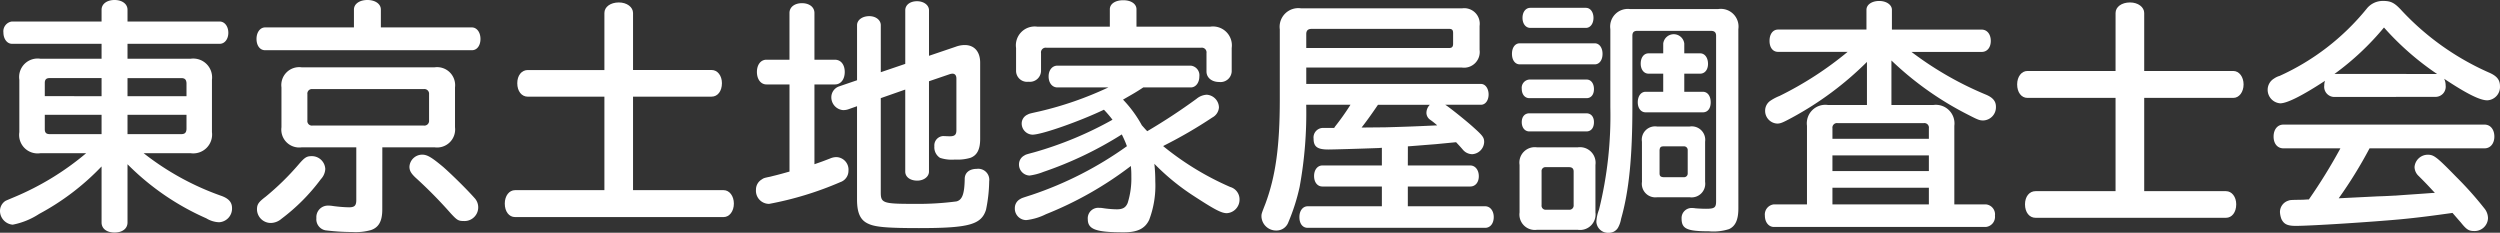
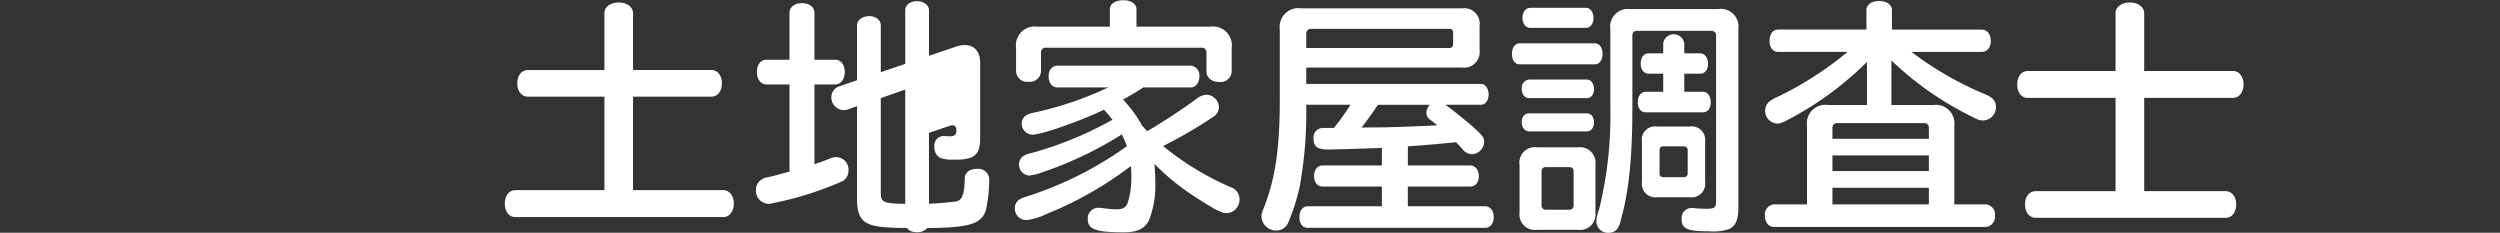
<svg xmlns="http://www.w3.org/2000/svg" data-name="グループ 162" width="265.581" height="24.727">
  <rect width="100%" height="100%" fill="#333333" stroke="none" />
  <defs>
    <clipPath id="a">
      <path data-name="長方形 354" fill="#fff" d="M0 0h265.581v24.727H0z" />
    </clipPath>
  </defs>
  <g data-name="グループ 40" clip-path="url(#a)" fill="#fff">
-     <path data-name="パス 380" d="M4.29 16.276a1.962 1.962 0 01-2.236-2.236V8.476A1.962 1.962 0 014.29 6.24h6.5V4.654H1.274c-.52 0-.911-.52-.911-1.2a1.051 1.051 0 01.911-1.17h9.516V1.04c0-.624.572-1.04 1.378-1.04s1.378.416 1.378 1.04v1.248h9.8c.52 0 .91.52.91 1.195s-.39 1.171-.91 1.171h-9.8V6.24h6.708a2 2 0 012.262 2.236v5.564a2 2 0 01-2.262 2.236h-4.992a28.854 28.854 0 008.164 4.5c.858.286 1.223.7 1.223 1.327a1.452 1.452 0 01-1.378 1.507 2.782 2.782 0 01-1.353-.416 27.242 27.242 0 01-8.242-5.616l-.13-.13v6.189c0 .649-.546 1.065-1.378 1.065s-1.378-.416-1.378-1.065v-5.956a26.315 26.315 0 01-6.63 5.044 7.871 7.871 0 01-2.808 1.143A1.473 1.473 0 010 22.412a1.274 1.274 0 01.571-1.065c.1-.052.1-.052.962-.416a29.411 29.411 0 007.619-4.655zm6.5-6.058V8.294H5.277c-.363 0-.519.156-.519.52v1.4zm0 1.976H4.758v1.534c0 .364.156.52.519.52h5.513zm2.756-1.976h6.266v-1.4c-.026-.364-.182-.52-.546-.52h-5.72zm0 4.03h5.72c.364 0 .52-.156.546-.52v-1.534h-6.266z" />
-     <path data-name="パス 381" d="M37.6 1.013c0-.6.6-1.013 1.43-1.013s1.43.416 1.43 1.013v1.9h9.672c.52 0 .91.519.91 1.222s-.364 1.2-.91 1.2H28.161c-.547 0-.911-.494-.911-1.2s.39-1.222.911-1.222H37.6zm-3.042 16.9a1.709 1.709 0 01-.469 1.118 20.713 20.713 0 01-4.189 4.213 1.775 1.775 0 01-1.144.442 1.465 1.465 0 01-1.456-1.429c0-.546.156-.781.91-1.353a27.933 27.933 0 003.511-3.432c.649-.753.857-.884 1.4-.884a1.427 1.427 0 011.431 1.326m6.058 4.343c0 1.221-.364 1.9-1.2 2.183a6 6 0 01-1.976.208 23.924 23.924 0 01-2.861-.181 1.193 1.193 0 01-.962-1.3 1.223 1.223 0 011.249-1.325 2.5 2.5 0 01.39.025 14.728 14.728 0 001.819.156c.6 0 .781-.181.781-.78v-5.59h-5.815A1.9 1.9 0 0129.9 13.52V9.282a1.9 1.9 0 012.135-2.132h14.144a1.917 1.917 0 012.158 2.132v4.238a1.917 1.917 0 01-2.158 2.132h-5.564zm-7.956-9.465a.482.482 0 00.545.546h11.81a.5.5 0 00.572-.546V10.01a.5.5 0 00-.572-.546H33.2a.482.482 0 00-.545.546zm14.482 4.992c.91.806 2.418 2.288 3.25 3.225a1.454 1.454 0 01-1.144 2.469c-.546 0-.7-.1-1.352-.805a47.47 47.47 0 00-3.744-3.8c-.494-.468-.65-.754-.65-1.17a1.364 1.364 0 011.352-1.274c.546 0 1.014.287 2.288 1.352" />
    <path data-name="パス 382" d="M64.207 10.27h-8.139c-.65 0-1.117-.571-1.117-1.43 0-.832.467-1.4 1.117-1.4h8.139V1.378c0-.65.65-1.118 1.534-1.118.858 0 1.508.494 1.508 1.118v6.058H75.6c.624 0 1.092.6 1.092 1.4 0 .832-.442 1.43-1.092 1.43h-8.351V20.2h9.62c.624 0 1.092.624 1.092 1.43s-.468 1.43-1.092 1.43H54.717c-.651 0-1.093-.6-1.093-1.43s.469-1.43 1.093-1.43h9.49z" />
-     <path data-name="パス 383" d="M83.868 1.378c0-.624.546-1.04 1.326-1.04s1.326.416 1.326 1.04v4.966h2.18c.624 0 1.04.52 1.04 1.3S89.328 8.97 88.7 8.97h-2.18v8.476c.754-.26.962-.338 1.638-.6a1.779 1.779 0 01.676-.157 1.331 1.331 0 011.3 1.456 1.262 1.262 0 01-.858 1.2 35.383 35.383 0 01-7.567 2.313 1.394 1.394 0 01-1.4-1.508 1.245 1.245 0 01.624-1.092c.181-.129.234-.156.883-.286.6-.156.677-.156 2.055-.546V8.97h-2.447c-.6 0-1.014-.546-1.014-1.327s.416-1.3 1.014-1.3h2.444zm12.3 5.408V1.092c0-.573.52-.962 1.248-.962s1.274.416 1.274.962v4.836l2.834-.962a2.826 2.826 0 01.962-.182c1.015 0 1.639.7 1.639 1.872v8.112c0 1.119-.339 1.742-1.04 2a4.842 4.842 0 01-1.639.182 3.946 3.946 0 01-1.586-.182 1.32 1.32 0 01-.6-1.222.992.992 0 01.936-1.092l.676.026c.546 0 .729-.156.729-.65V8.346c0-.338-.157-.52-.416-.52a1.072 1.072 0 00-.287.052l-2.21.754v9.594c0 .546-.546.962-1.248.962-.754 0-1.274-.389-1.274-.962V9.515l-2.6.911v10.01c0 1.144.234 1.222 3.588 1.222a31.573 31.573 0 004.447-.26c.624-.156.857-.805.883-2.392 0-.65.494-1.066 1.274-1.066a1.172 1.172 0 011.326 1.326 15.942 15.942 0 01-.337 3.016c-.5 1.586-1.821 1.95-7.125 1.95-3.2 0-4.6-.1-5.33-.441-.884-.364-1.248-1.145-1.248-2.6v-9.907l-.884.312a1.657 1.657 0 01-.624.1 1.366 1.366 0 01-1.222-1.378 1.227 1.227 0 01.832-1.144l1.9-.65V2.678c0-.546.546-.962 1.3-.962.7 0 1.222.416 1.222.962V7.67z" />
+     <path data-name="パス 383" d="M83.868 1.378c0-.624.546-1.04 1.326-1.04s1.326.416 1.326 1.04v4.966h2.18c.624 0 1.04.52 1.04 1.3S89.328 8.97 88.7 8.97h-2.18v8.476c.754-.26.962-.338 1.638-.6a1.779 1.779 0 01.676-.157 1.331 1.331 0 011.3 1.456 1.262 1.262 0 01-.858 1.2 35.383 35.383 0 01-7.567 2.313 1.394 1.394 0 01-1.4-1.508 1.245 1.245 0 01.624-1.092c.181-.129.234-.156.883-.286.6-.156.677-.156 2.055-.546V8.97h-2.447c-.6 0-1.014-.546-1.014-1.327s.416-1.3 1.014-1.3h2.444zm12.3 5.408V1.092c0-.573.52-.962 1.248-.962s1.274.416 1.274.962v4.836l2.834-.962a2.826 2.826 0 01.962-.182c1.015 0 1.639.7 1.639 1.872v8.112c0 1.119-.339 1.742-1.04 2a4.842 4.842 0 01-1.639.182 3.946 3.946 0 01-1.586-.182 1.32 1.32 0 01-.6-1.222.992.992 0 01.936-1.092l.676.026c.546 0 .729-.156.729-.65c0-.338-.157-.52-.416-.52a1.072 1.072 0 00-.287.052l-2.21.754v9.594c0 .546-.546.962-1.248.962-.754 0-1.274-.389-1.274-.962V9.515l-2.6.911v10.01c0 1.144.234 1.222 3.588 1.222a31.573 31.573 0 004.447-.26c.624-.156.857-.805.883-2.392 0-.65.494-1.066 1.274-1.066a1.172 1.172 0 011.326 1.326 15.942 15.942 0 01-.337 3.016c-.5 1.586-1.821 1.95-7.125 1.95-3.2 0-4.6-.1-5.33-.441-.884-.364-1.248-1.145-1.248-2.6v-9.907l-.884.312a1.657 1.657 0 01-.624.1 1.366 1.366 0 01-1.222-1.378 1.227 1.227 0 01.832-1.144l1.9-.65V2.678c0-.546.546-.962 1.3-.962.7 0 1.222.416 1.222.962V7.67z" />
    <path data-name="パス 384" d="M121.46 9.282c-.78.52-1.118.7-2.158 1.3a12.725 12.725 0 012 2.731c.259.285.364.416.572.624a62.838 62.838 0 005.226-3.433 1.846 1.846 0 011.092-.441 1.386 1.386 0 011.3 1.351 1.319 1.319 0 01-.7 1.066 48.972 48.972 0 01-5.149 2.991l-.077.051a30.46 30.46 0 007.124 4.342 1.361 1.361 0 01.988 1.326 1.435 1.435 0 01-1.352 1.456c-.572 0-1.3-.389-3.458-1.793a24.227 24.227 0 01-4.238-3.453 16.844 16.844 0 01.1 1.872 10.246 10.246 0 01-.65 4.082c-.443.935-1.248 1.326-2.7 1.326-2.965 0-3.822-.313-3.822-1.4a1.114 1.114 0 011.221-1.2 1.9 1.9 0 01.364.027 11.064 11.064 0 001.482.129c.65 0 .963-.181 1.171-.675a8.646 8.646 0 00.389-2.809 9.426 9.426 0 00-.051-1.118 38.016 38.016 0 01-9.023 5.122 6.234 6.234 0 01-2.08.625 1.218 1.218 0 01-1.222-1.274 1.075 1.075 0 01.572-.962c.156-.1.156-.1 1.222-.443a38.206 38.206 0 0010.115-5.174l-.053-.129c-.1-.287-.312-.754-.493-1.119a39.261 39.261 0 01-8.321 3.978 6.266 6.266 0 01-1.482.391 1.169 1.169 0 01-1.118-1.223 1.059 1.059 0 01.572-.91c.156-.1.156-.1 1.04-.338a38.372 38.372 0 008.32-3.458 12.239 12.239 0 00-.91-1.066c-2.548 1.222-6.6 2.652-7.592 2.652a1.189 1.189 0 01-1.144-1.222 1.034 1.034 0 01.624-.91c.182-.1.182-.1 1.248-.338a36.758 36.758 0 007.333-2.548h-5.409c-.546 0-.936-.468-.936-1.17 0-.676.39-1.144.936-1.144H126.5a1.024 1.024 0 01.91 1.144c0 .676-.39 1.17-.91 1.17zm7.1-6.448a2.007 2.007 0 012.286 2.266v2.5a1.186 1.186 0 01-1.326 1.11c-.806 0-1.352-.468-1.352-1.118v-1.95a.5.5 0 00-.572-.572h-16.433a.5.5 0 00-.572.572v1.924a1.186 1.186 0 01-1.326 1.118 1.171 1.171 0 01-1.326-1.118V5.1a2 2 0 012.261-2.266h7.7V.987c0-.571.573-.962 1.431-.962.832 0 1.4.391 1.4.962v1.847z" />
    <path data-name="パス 385" d="M149.557 17.577h6.63c.52 0 .911.467.911 1.144 0 .65-.365 1.092-.911 1.092h-6.63v2.1h8.216c.546 0 .911.5.911 1.145 0 .676-.365 1.145-.911 1.145h-18.85c-.546 0-.884-.443-.884-1.145 0-.676.364-1.145.884-1.145h7.877v-2.1h-6.318c-.52 0-.884-.442-.884-1.118 0-.651.364-1.118.884-1.118h6.318V15.7l-.338.026c-2.158.078-4.836.156-5.356.156-1.144 0-1.56-.286-1.56-1.144a1.014 1.014 0 011.092-1.145h1.092l.1-.155a26.165 26.165 0 001.638-2.315h-4.706a43.5 43.5 0 01-.7 8.737 21 21 0 01-1.195 3.744 1.334 1.334 0 01-1.274.884 1.556 1.556 0 01-1.586-1.482c0-.286 0-.286.416-1.352 1.092-2.938 1.533-6.111 1.533-11.1V3.121A1.984 1.984 0 01138.2.884h17.134a1.647 1.647 0 011.846 1.872V5.3a1.665 1.665 0 01-1.88 1.876h-16.533v1.742h18.565c.467 0 .806.495.806 1.119s-.339 1.091-.806 1.091h-3.8c.39.235 2.184 1.664 2.99 2.393 1.015.909 1.144 1.092 1.144 1.586a1.349 1.349 0 01-1.266 1.273 1.319 1.319 0 01-.988-.467c-.286-.338-.442-.495-.728-.806l-2.158.208c-1.976.156-2.262.182-2.964.233zM153.951 5.1c.286 0 .416-.13.416-.441V3.51c0-.312-.1-.442-.416-.442h-14.612c-.39 0-.572.182-.572.546V5.1zm-6.786 8.425c1.846-.053 2.808-.078 5.512-.208a7.622 7.622 0 00-.754-.6.9.9 0 01-.39-.727 1.226 1.226 0 01.364-.859h-5.512c-.6.884-1.17 1.691-1.742 2.418z" />
    <path data-name="パス 386" d="M169.409 4.6c.494 0 .832.469.832 1.119 0 .675-.338 1.118-.832 1.118h-7.957c-.494 0-.832-.443-.832-1.118s.338-1.119.832-1.119zm-7.983 12.923a1.636 1.636 0 011.846-1.872h4.343a1.655 1.655 0 011.872 1.872v5.044a1.646 1.646 0 01-1.872 1.846h-4.343a1.638 1.638 0 01-1.846-1.846zm7.124-9.073c.468 0 .78.416.78 1.014s-.312.962-.78.962h-6.084c-.468 0-.806-.39-.806-.989a.88.88 0 01.806-.987zm-.026 3.588c.494 0 .806.364.806.936 0 .623-.312.988-.806.988h-6.058c-.468 0-.806-.39-.806-.988 0-.572.312-.936.806-.936zM168.472.832c.468 0 .807.441.807 1.065s-.339 1.067-.807 1.067h-5.9c-.494 0-.832-.443-.832-1.067s.338-1.065.832-1.065zm-1.794 21.45a.451.451 0 00.494-.494v-3.562c0-.312-.156-.468-.494-.468h-2.444a.414.414 0 00-.468.468v3.562a.433.433 0 00.468.494zm17.993-.155c0 1.221-.312 1.9-.988 2.21a5.362 5.362 0 01-2.132.233c-2.34 0-2.912-.26-2.912-1.351a1.066 1.066 0 011.17-1.119 1.489 1.489 0 01.286.027c.286.025.728.051 1.144.051.91 0 1.066-.129 1.066-.806V3.8c0-.365-.182-.521-.546-.521h-7.827c-.363 0-.52.156-.52.521v7.54c0 5.383-.363 8.97-1.2 11.908a2.906 2.906 0 01-.339.963 1.109 1.109 0 01-.962.519 1.239 1.239 0 01-1.326-1.17 4.183 4.183 0 01.286-1.3 41.6 41.6 0 001.2-10.87V3.094a1.872 1.872 0 012.08-2.132h9.386a1.878 1.878 0 012.132 2.132zm-7.982-17.5a1.126 1.126 0 012.236 0v1.04h1.69c.494 0 .832.468.832 1.118 0 .624-.338 1.04-.832 1.04h-1.69V9.75h1.975c.494 0 .832.442.832 1.118 0 .649-.312 1.065-.832 1.065h-6.084c-.494 0-.832-.441-.832-1.065 0-.65.338-1.118.832-1.118h1.872V7.826h-1.56c-.494 0-.832-.442-.832-1.066 0-.651.338-1.092.832-1.092h1.56zm-2.262 10.426a1.411 1.411 0 011.611-1.612h3.462a1.43 1.43 0 011.638 1.612v4.264a1.448 1.448 0 01-1.638 1.638h-3.459a1.439 1.439 0 01-1.611-1.638zm4.42 3.77a.391.391 0 00.442-.416v-2.443a.391.391 0 00-.442-.416h-2.132c-.286 0-.39.1-.416.416v2.444c0 .286.1.391.416.416z" />
    <path data-name="パス 387" d="M200.931 11.155h4.446a1.975 1.975 0 012.236 2.21v8.346h3.328a1.065 1.065 0 01.988 1.2 1.081 1.081 0 01-.988 1.2h-22.49c-.547 0-.963-.494-.963-1.2a1.079 1.079 0 01.963-1.2h3.509v-8.346a1.965 1.965 0 012.237-2.21h4.134V6.579a34.624 34.624 0 01-7.931 5.9c-1.014.546-1.248.649-1.611.649a1.352 1.352 0 01-1.275-1.378 1.27 1.27 0 01.547-1.04 5.129 5.129 0 01.987-.519 36.746 36.746 0 007.229-4.681h-7.384c-.547 0-.911-.441-.911-1.17s.364-1.2.911-1.2h9.386v-2.1c0-.545.572-.936 1.352-.936s1.352.416 1.352.936v2.106h9.542c.572 0 .962.494.962 1.2s-.39 1.17-.962 1.17h-7.462a35.639 35.639 0 007.878 4.525c.754.311 1.092.7 1.092 1.3a1.4 1.4 0 01-1.352 1.456c-.389 0-.572-.078-1.534-.572a33.964 33.964 0 01-8.216-5.8zm3.978 2.469a.482.482 0 00-.546-.545h-9.153a.482.482 0 00-.545.545v1.119h10.244zm0 2.886h-10.245v1.664h10.245zm0 3.433h-10.245v1.769h10.245z" />
    <path data-name="パス 388" d="M224.742 1.378c0-.65.65-1.118 1.534-1.118.858 0 1.508.494 1.508 1.118V7.54h9.464c.624 0 1.093.624 1.093 1.43s-.469 1.43-1.093 1.43h-9.464v9.907h8.685c.624 0 1.091.6 1.091 1.4 0 .832-.442 1.43-1.091 1.43H216.24c-.65 0-1.119-.573-1.119-1.43 0-.832.469-1.4 1.119-1.4h8.5V10.4h-9.36c-.651 0-1.093-.6-1.093-1.43s.469-1.43 1.093-1.43h9.36z" />
-     <path data-name="パス 389" d="M247.952 10.3a1.081 1.081 0 01-1.04-1.221 1.593 1.593 0 01.078-.494c-2.418 1.585-4.031 2.391-4.759 2.391a1.439 1.439 0 01-1.331-1.485 1.39 1.39 0 01.676-1.145 2.006 2.006 0 01.6-.286A25.378 25.378 0 00251.41.936 2.177 2.177 0 01253.178.1c.832 0 1.222.208 2 1.066a28.273 28.273 0 009.2 6.527c.859.363 1.2.779 1.2 1.456a1.417 1.417 0 01-1.352 1.508c-.779 0-2.184-.7-4.576-2.288a1.625 1.625 0 01.156.7 1.081 1.081 0 01-1.04 1.221zm3.77 5.46a46.841 46.841 0 01-3.276 5.305l4.186-.208c.988-.026 1.664-.078 1.846-.078 1.326-.1 2.652-.182 4-.286h.182c-.858-.936-1.092-1.17-1.716-1.794a1.331 1.331 0 01-.442-.962 1.417 1.417 0 011.4-1.3c.65 0 .936.208 3.068 2.392a36.622 36.622 0 012.92 3.271 1.681 1.681 0 01.416 1.065 1.416 1.416 0 01-1.43 1.379c-.6 0-.832-.131-1.456-.91-.39-.442-.52-.6-.884-1.014-2.236.312-3.614.494-5.512.676-3.094.285-9.49.7-11.154.7-.859 0-1.248-.181-1.509-.727a2.472 2.472 0 01-.155-.728 1.264 1.264 0 01.883-1.222c.208-.078.208-.078 1.56-.1l.416-.026h.208a57.127 57.127 0 003.354-5.435h-6.058c-.624 0-1.04-.494-1.04-1.248s.416-1.273 1.04-1.273h21.373c.624 0 1.04.519 1.04 1.273 0 .729-.416 1.248-1.04 1.248zm7.046-7.9h.13a29.744 29.744 0 01-5.642-4.939A28.719 28.719 0 01248 7.852z" />
  </g>
</svg>